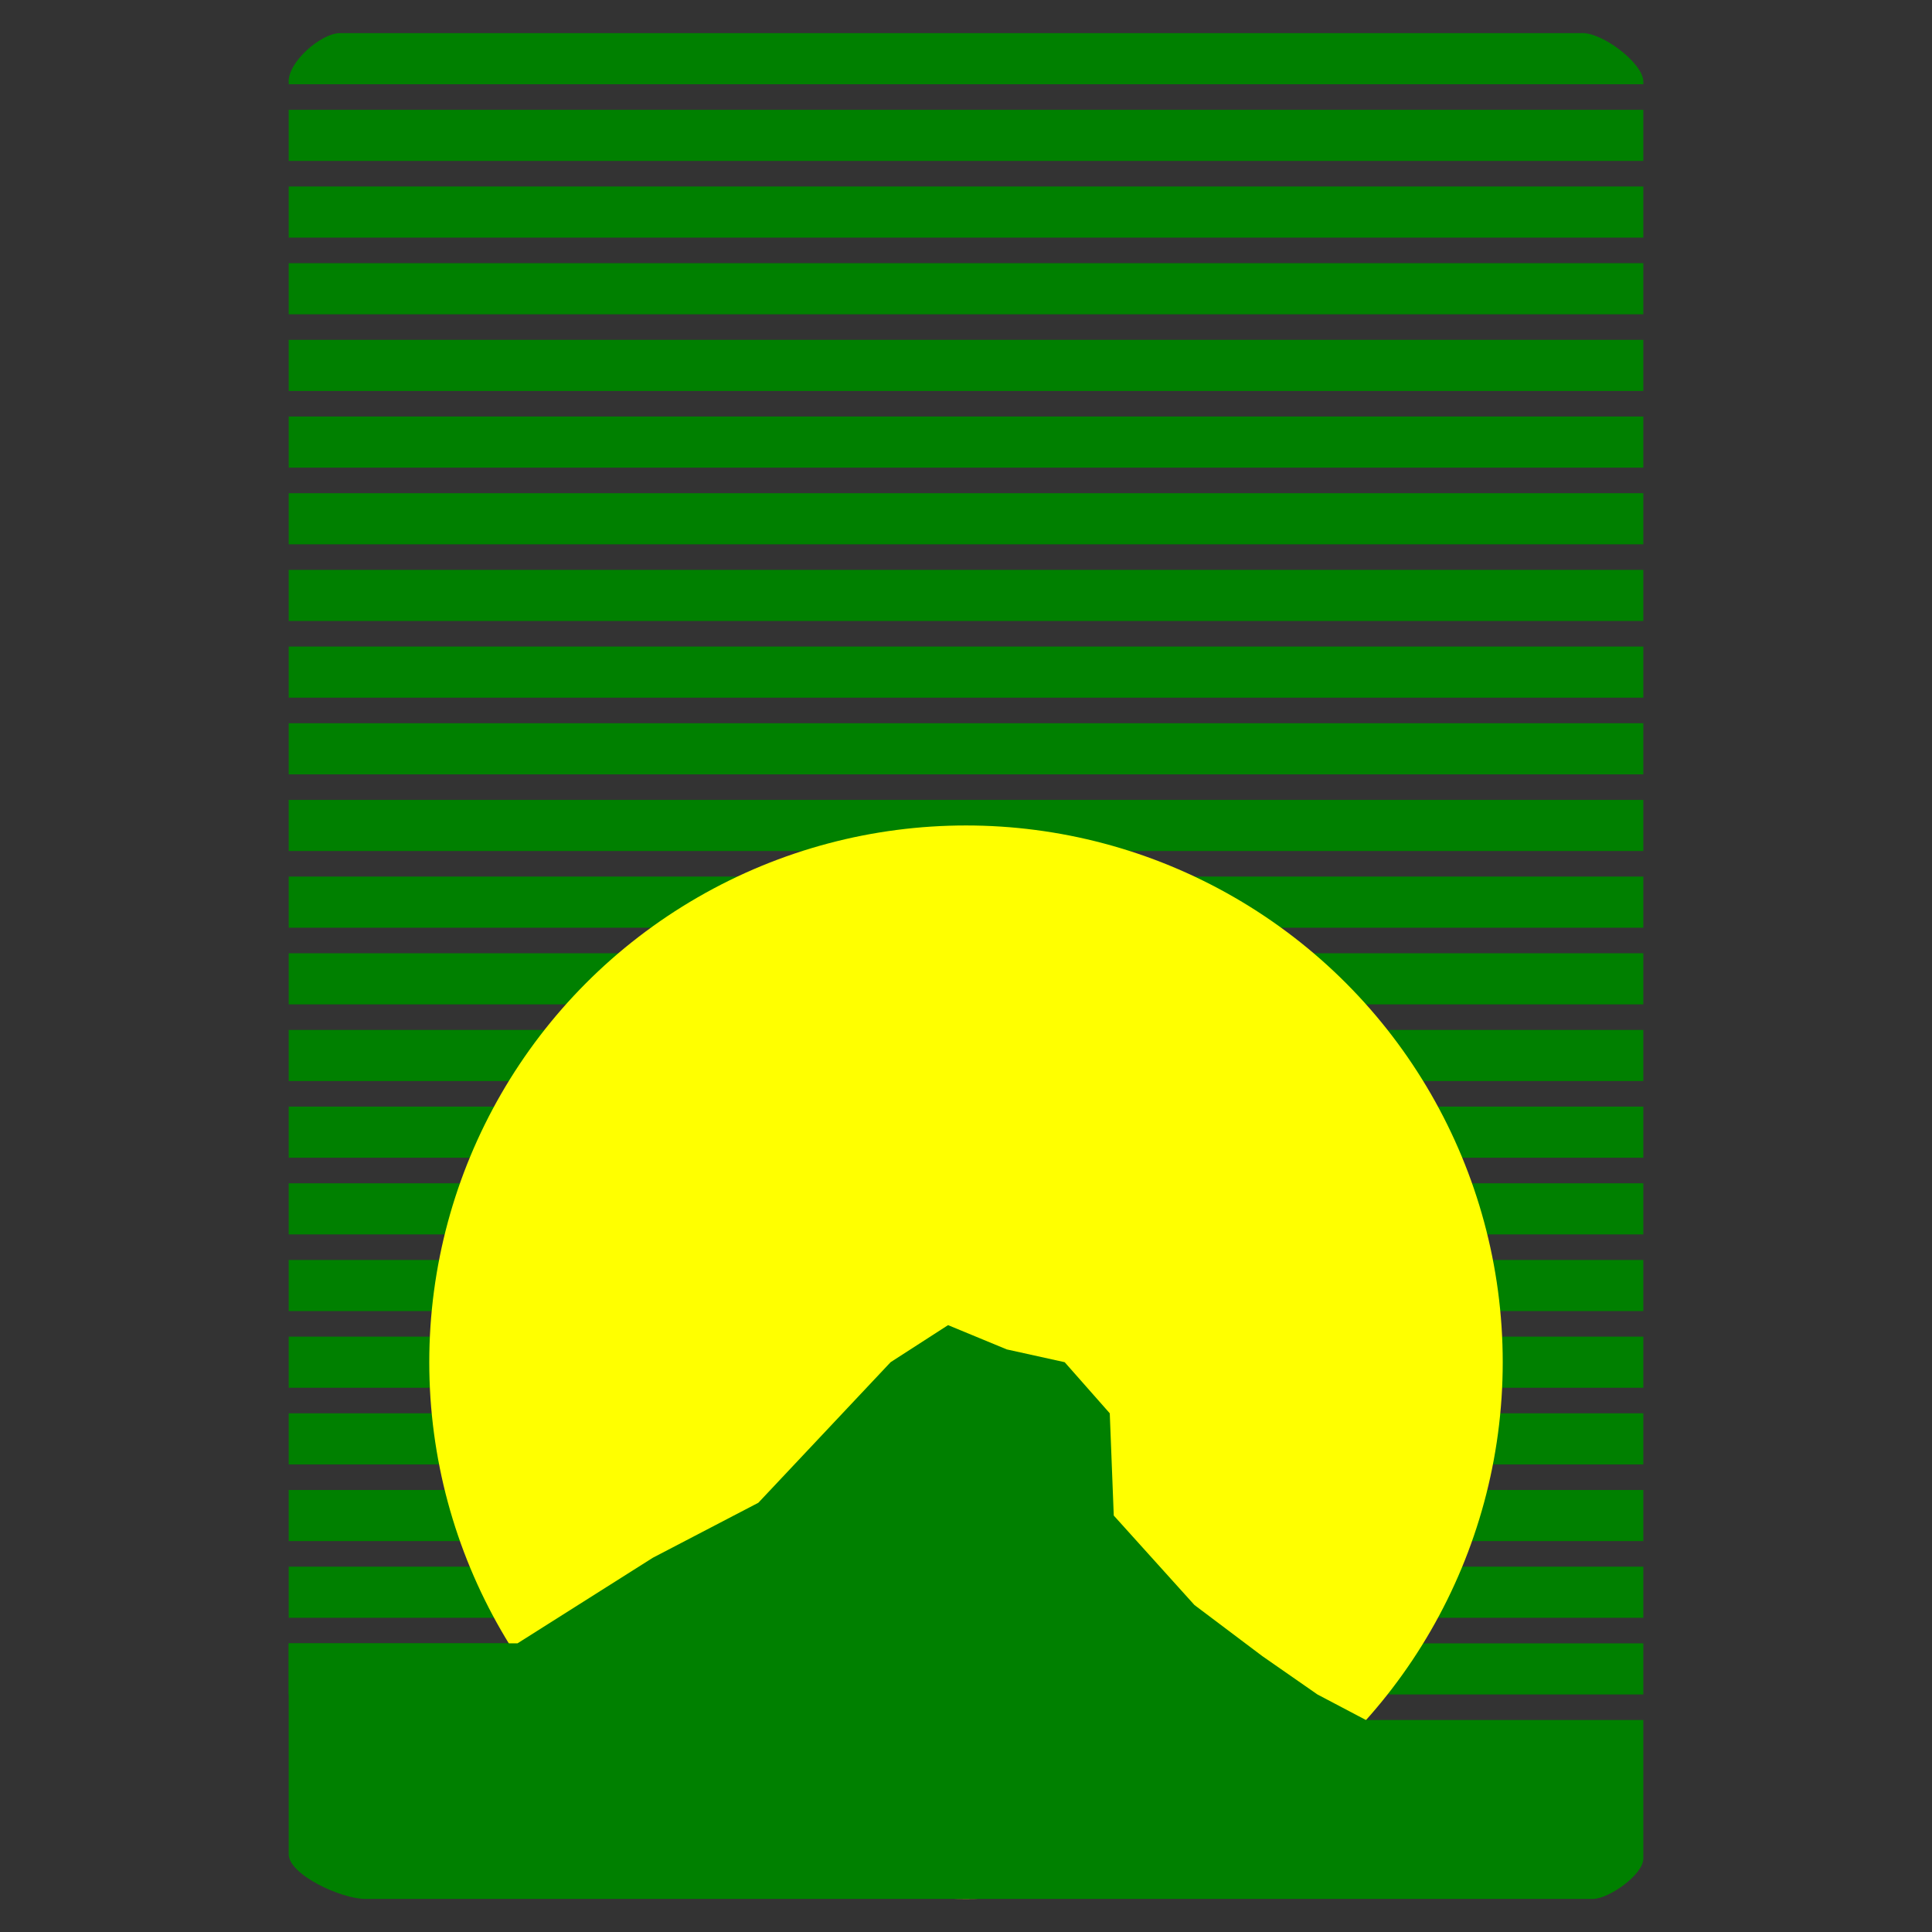
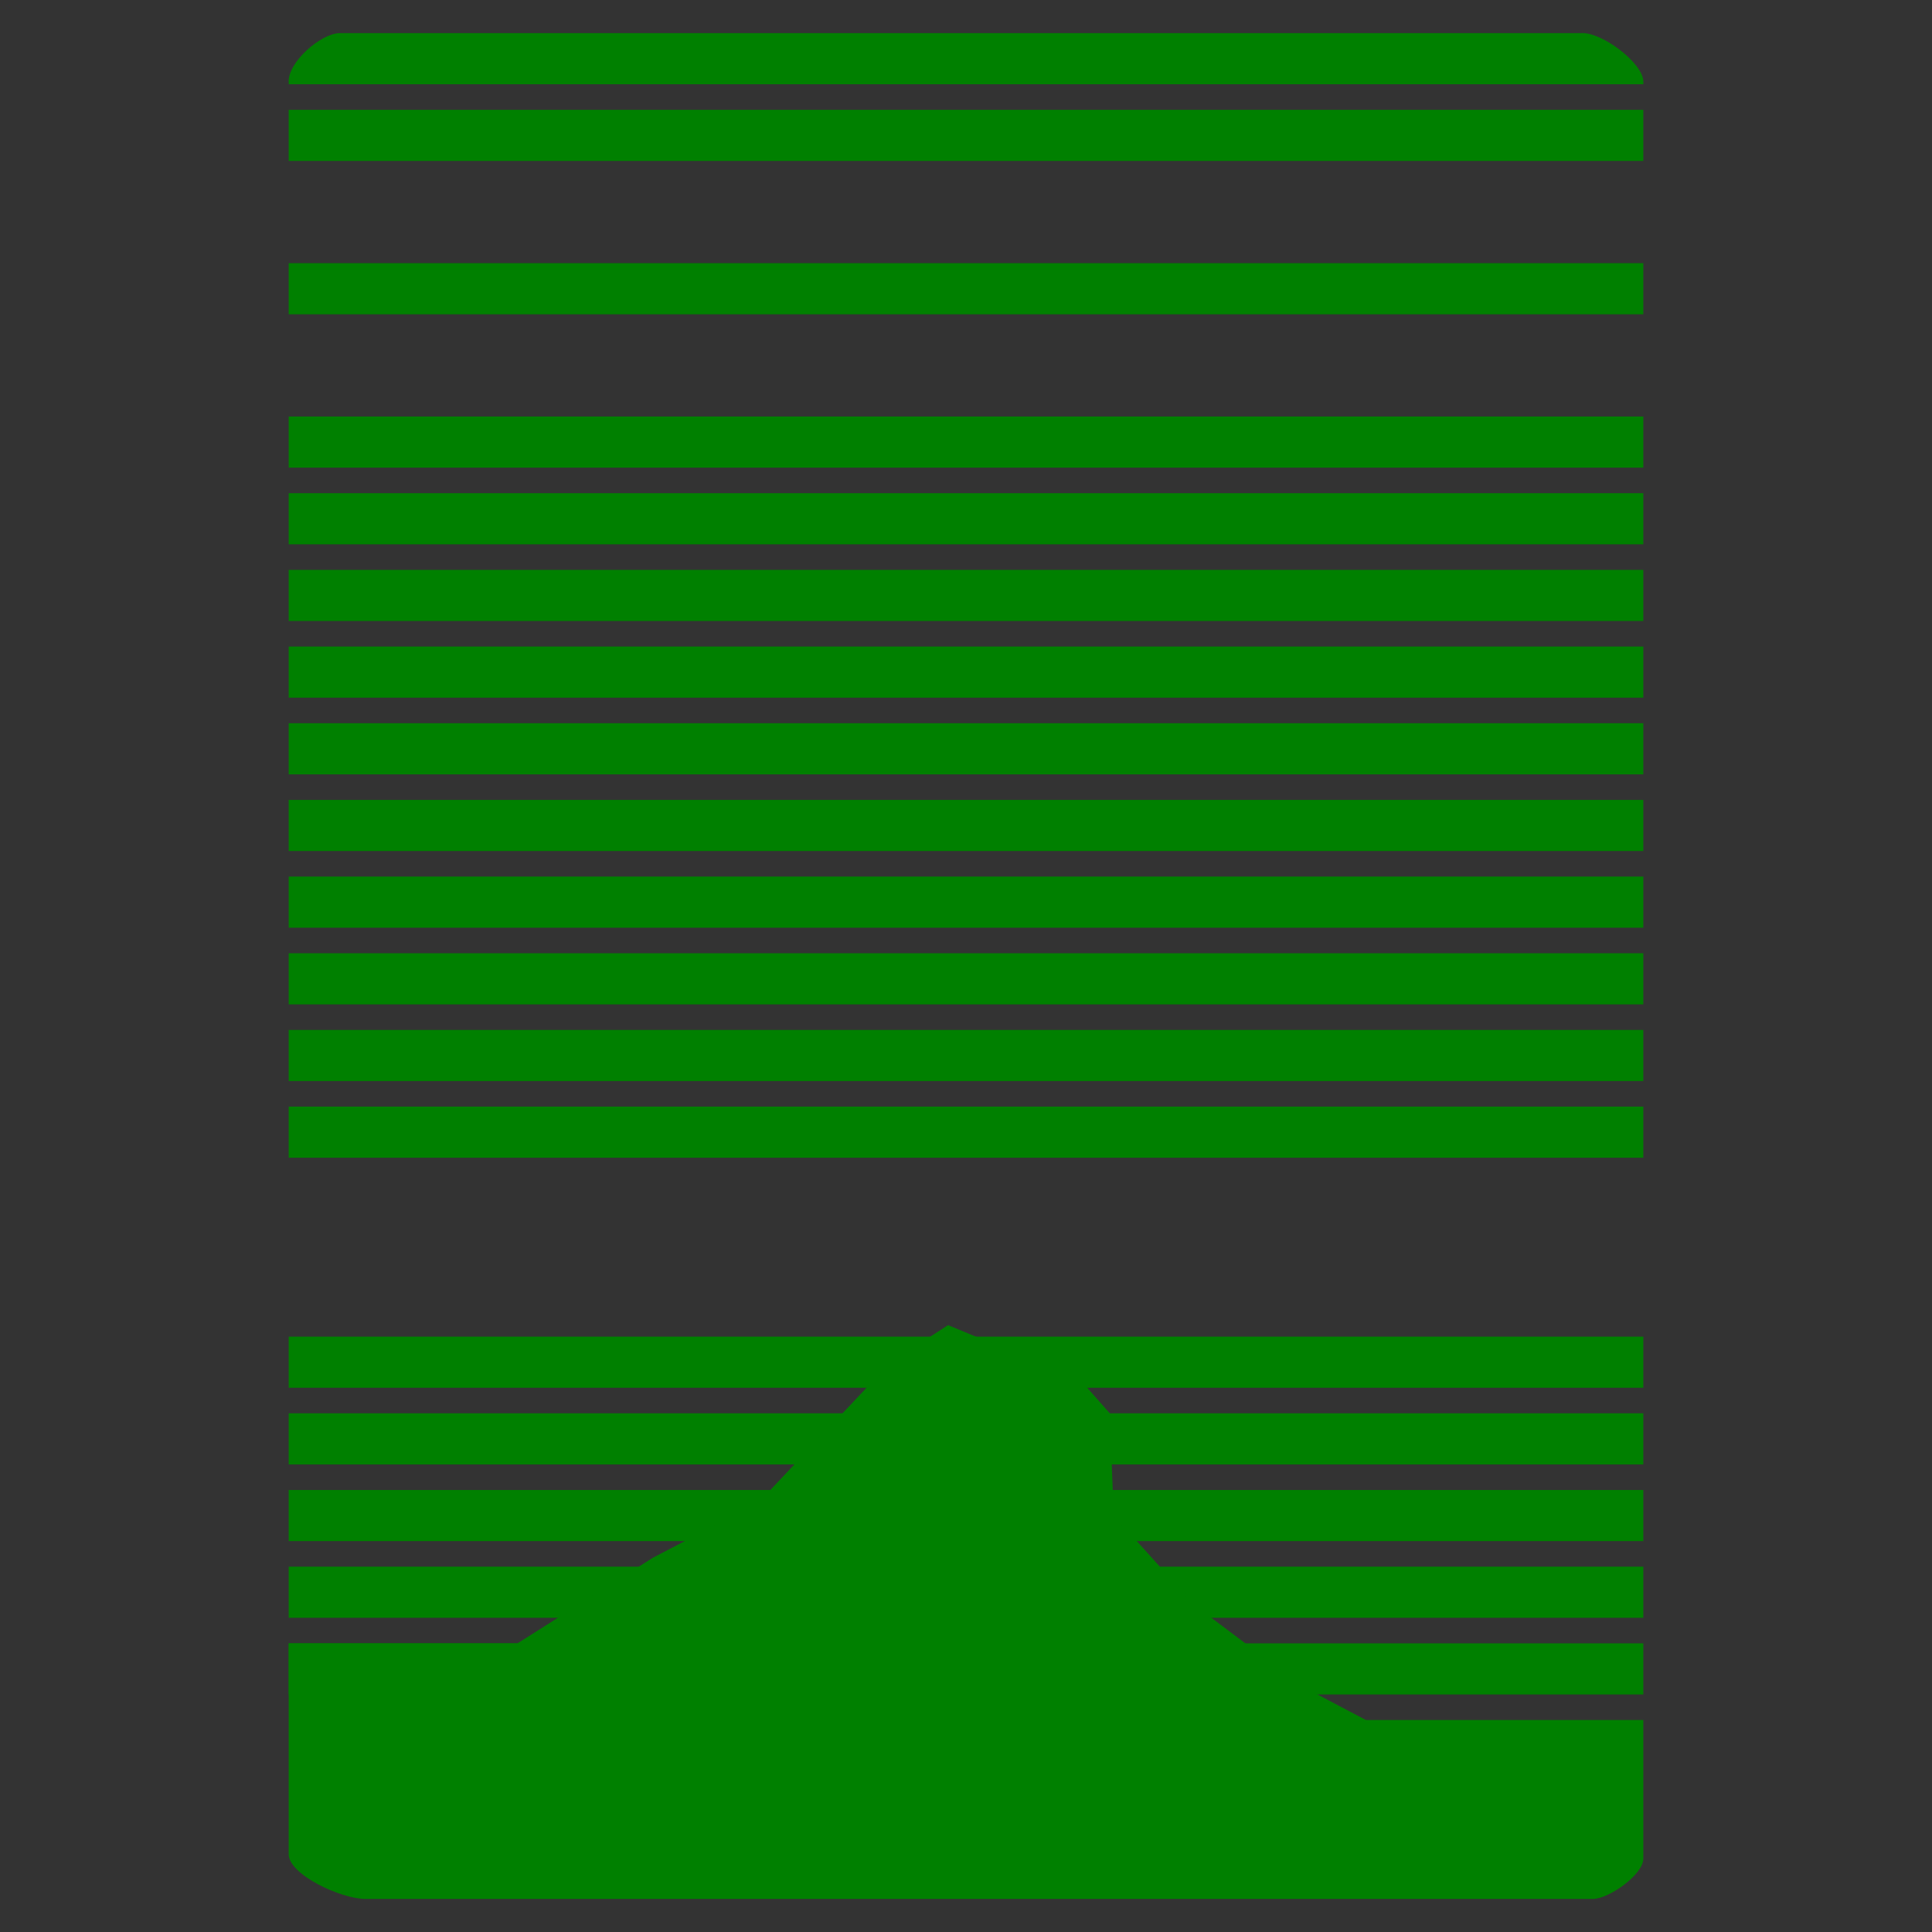
<svg xmlns="http://www.w3.org/2000/svg" xmlns:ns1="http://sodipodi.sourceforge.net/DTD/sodipodi-0.dtd" xmlns:ns2="http://www.inkscape.org/namespaces/inkscape" width="800mm" height="800mm" viewBox="0 0 800 800" id="svg5" ns1:docname="logo_rect.svg" ns2:version="1.1.1 (3bf5ae0d25, 2021-09-20)" ns2:export-filename="D:\Documentos\Datos Proyectos\SevagoTech\Malinalco\imagenes\logo_rect.png" ns2:export-xdpi="16.26" ns2:export-ydpi="16.26">
  <rect x="0" y="0" width="800" height="800" fill="#333333" stroke="none" />
  <defs id="defs2" />
  <g ns2:label="Capa 1" ns2:groupmode="layer" id="layer1">
    <g id="g30469" transform="translate(2.0682319e-6,3.139)">
      <path id="rect36" style="fill:#008000;fill-rule:evenodd;stroke-width:0.265" d="m 140.722,10.583 h 259.292 254.529 c 8.508,-0.727 25.929,12.397 25.929,20.108 v 1.058 H 400.013 119.555 v -0.529 c -0.727,-8.508 13.455,-20.637 21.167,-20.637 z" ns1:nodetypes="ccccccccc" />
      <rect style="fill:#008000;fill-rule:evenodd;stroke-width:0.265" id="rect38" width="560.917" height="21.167" x="119.542" y="42.333" />
-       <rect style="fill:#008000;fill-rule:evenodd;stroke-width:0.265" id="rect38-4" width="560.917" height="21.167" x="119.542" y="74.083" />
      <rect style="fill:#008000;fill-rule:evenodd;stroke-width:0.265" id="rect38-7" width="560.917" height="21.167" x="119.542" y="105.833" />
-       <rect style="fill:#008000;fill-rule:evenodd;stroke-width:0.265" id="rect38-8" width="560.917" height="21.167" x="119.542" y="137.583" />
      <rect style="fill:#008000;fill-rule:evenodd;stroke-width:0.265" id="rect38-5" width="560.917" height="21.167" x="119.542" y="169.333" />
      <rect style="fill:#008000;fill-rule:evenodd;stroke-width:0.265" id="rect38-89" width="560.917" height="21.167" x="119.542" y="201.083" />
      <rect style="fill:#008000;fill-rule:evenodd;stroke-width:0.265" id="rect38-7-0" width="560.917" height="21.167" x="119.542" y="232.833" />
      <rect style="fill:#008000;fill-rule:evenodd;stroke-width:0.265" id="rect38-8-5" width="560.917" height="21.167" x="119.542" y="264.583" />
      <rect style="fill:#008000;fill-rule:evenodd;stroke-width:0.265" id="rect38-5-9" width="560.917" height="21.167" x="119.542" y="296.333" />
      <rect style="fill:#008000;fill-rule:evenodd;stroke-width:0.265" id="rect38-89-4" width="560.917" height="21.167" x="119.542" y="328.083" />
      <rect style="fill:#008000;fill-rule:evenodd;stroke-width:0.265" id="rect36-9" width="560.917" height="21.167" x="119.542" y="359.833" />
      <rect style="fill:#008000;fill-rule:evenodd;stroke-width:0.265" id="rect38-56" width="560.917" height="21.167" x="119.542" y="391.583" />
      <rect style="fill:#008000;fill-rule:evenodd;stroke-width:0.265" id="rect38-4-5" width="560.917" height="21.167" x="119.542" y="423.333" />
      <rect style="fill:#008000;fill-rule:evenodd;stroke-width:0.265" id="rect38-7-7" width="560.917" height="21.167" x="119.542" y="455.083" />
-       <rect style="fill:#008000;fill-rule:evenodd;stroke-width:0.265" id="rect38-8-2" width="560.917" height="21.167" x="119.542" y="486.833" />
-       <rect style="fill:#008000;fill-rule:evenodd;stroke-width:0.265" id="rect38-5-7" width="560.917" height="21.167" x="119.542" y="518.583" />
      <rect style="fill:#008000;fill-rule:evenodd;stroke-width:0.265" id="rect38-89-7" width="560.917" height="21.167" x="119.542" y="550.333" />
      <rect style="fill:#008000;fill-rule:evenodd;stroke-width:0.265" id="rect38-7-0-8" width="560.917" height="21.167" x="119.542" y="582.083" />
      <rect style="fill:#008000;fill-rule:evenodd;stroke-width:0.265" id="rect38-8-5-7" width="560.917" height="21.167" x="119.542" y="613.833" />
      <rect style="fill:#008000;fill-rule:evenodd;stroke-width:0.265" id="rect38-5-9-7" width="560.917" height="21.167" x="119.542" y="645.583" />
      <rect style="fill:#008000;fill-rule:evenodd;stroke-width:0.265" id="rect38-89-4-6" width="560.917" height="21.167" x="119.542" y="677.333" />
-       <circle style="fill:#ffff00;stroke-width:0.265" id="path587" cx="400" cy="560.917" r="222.25" />
      <path id="rect325" style="fill:#008000;fill-rule:evenodd;stroke-width:0.265" d="m 119.542,677.333 h 94.748 l 56.065,-35.454 43.656,-22.754 54.769,-58.208 23.795,-15.346 24.324,10.054 23.962,5.292 18.671,21.167 1.654,42.333 33.404,37.042 28.112,21.167 22.82,15.875 20.092,10.583 h 114.845 c 0,0 -1.7e-4,33.161 -2e-5,57.415 0,6.615 -14.287,16.669 -20.902,16.669 -93.045,5.8e-4 -268.552,-2e-5 -268.552,-2e-5 0,0 -146.667,6e-4 -239.713,2e-5 -10.054,0 -31.75,-10.054 -31.75,-18.521 1e-5,-24.253 0,-87.313 0,-87.313 z" ns1:nodetypes="ccccccccccccccccccccc" />
    </g>
  </g>
</svg>